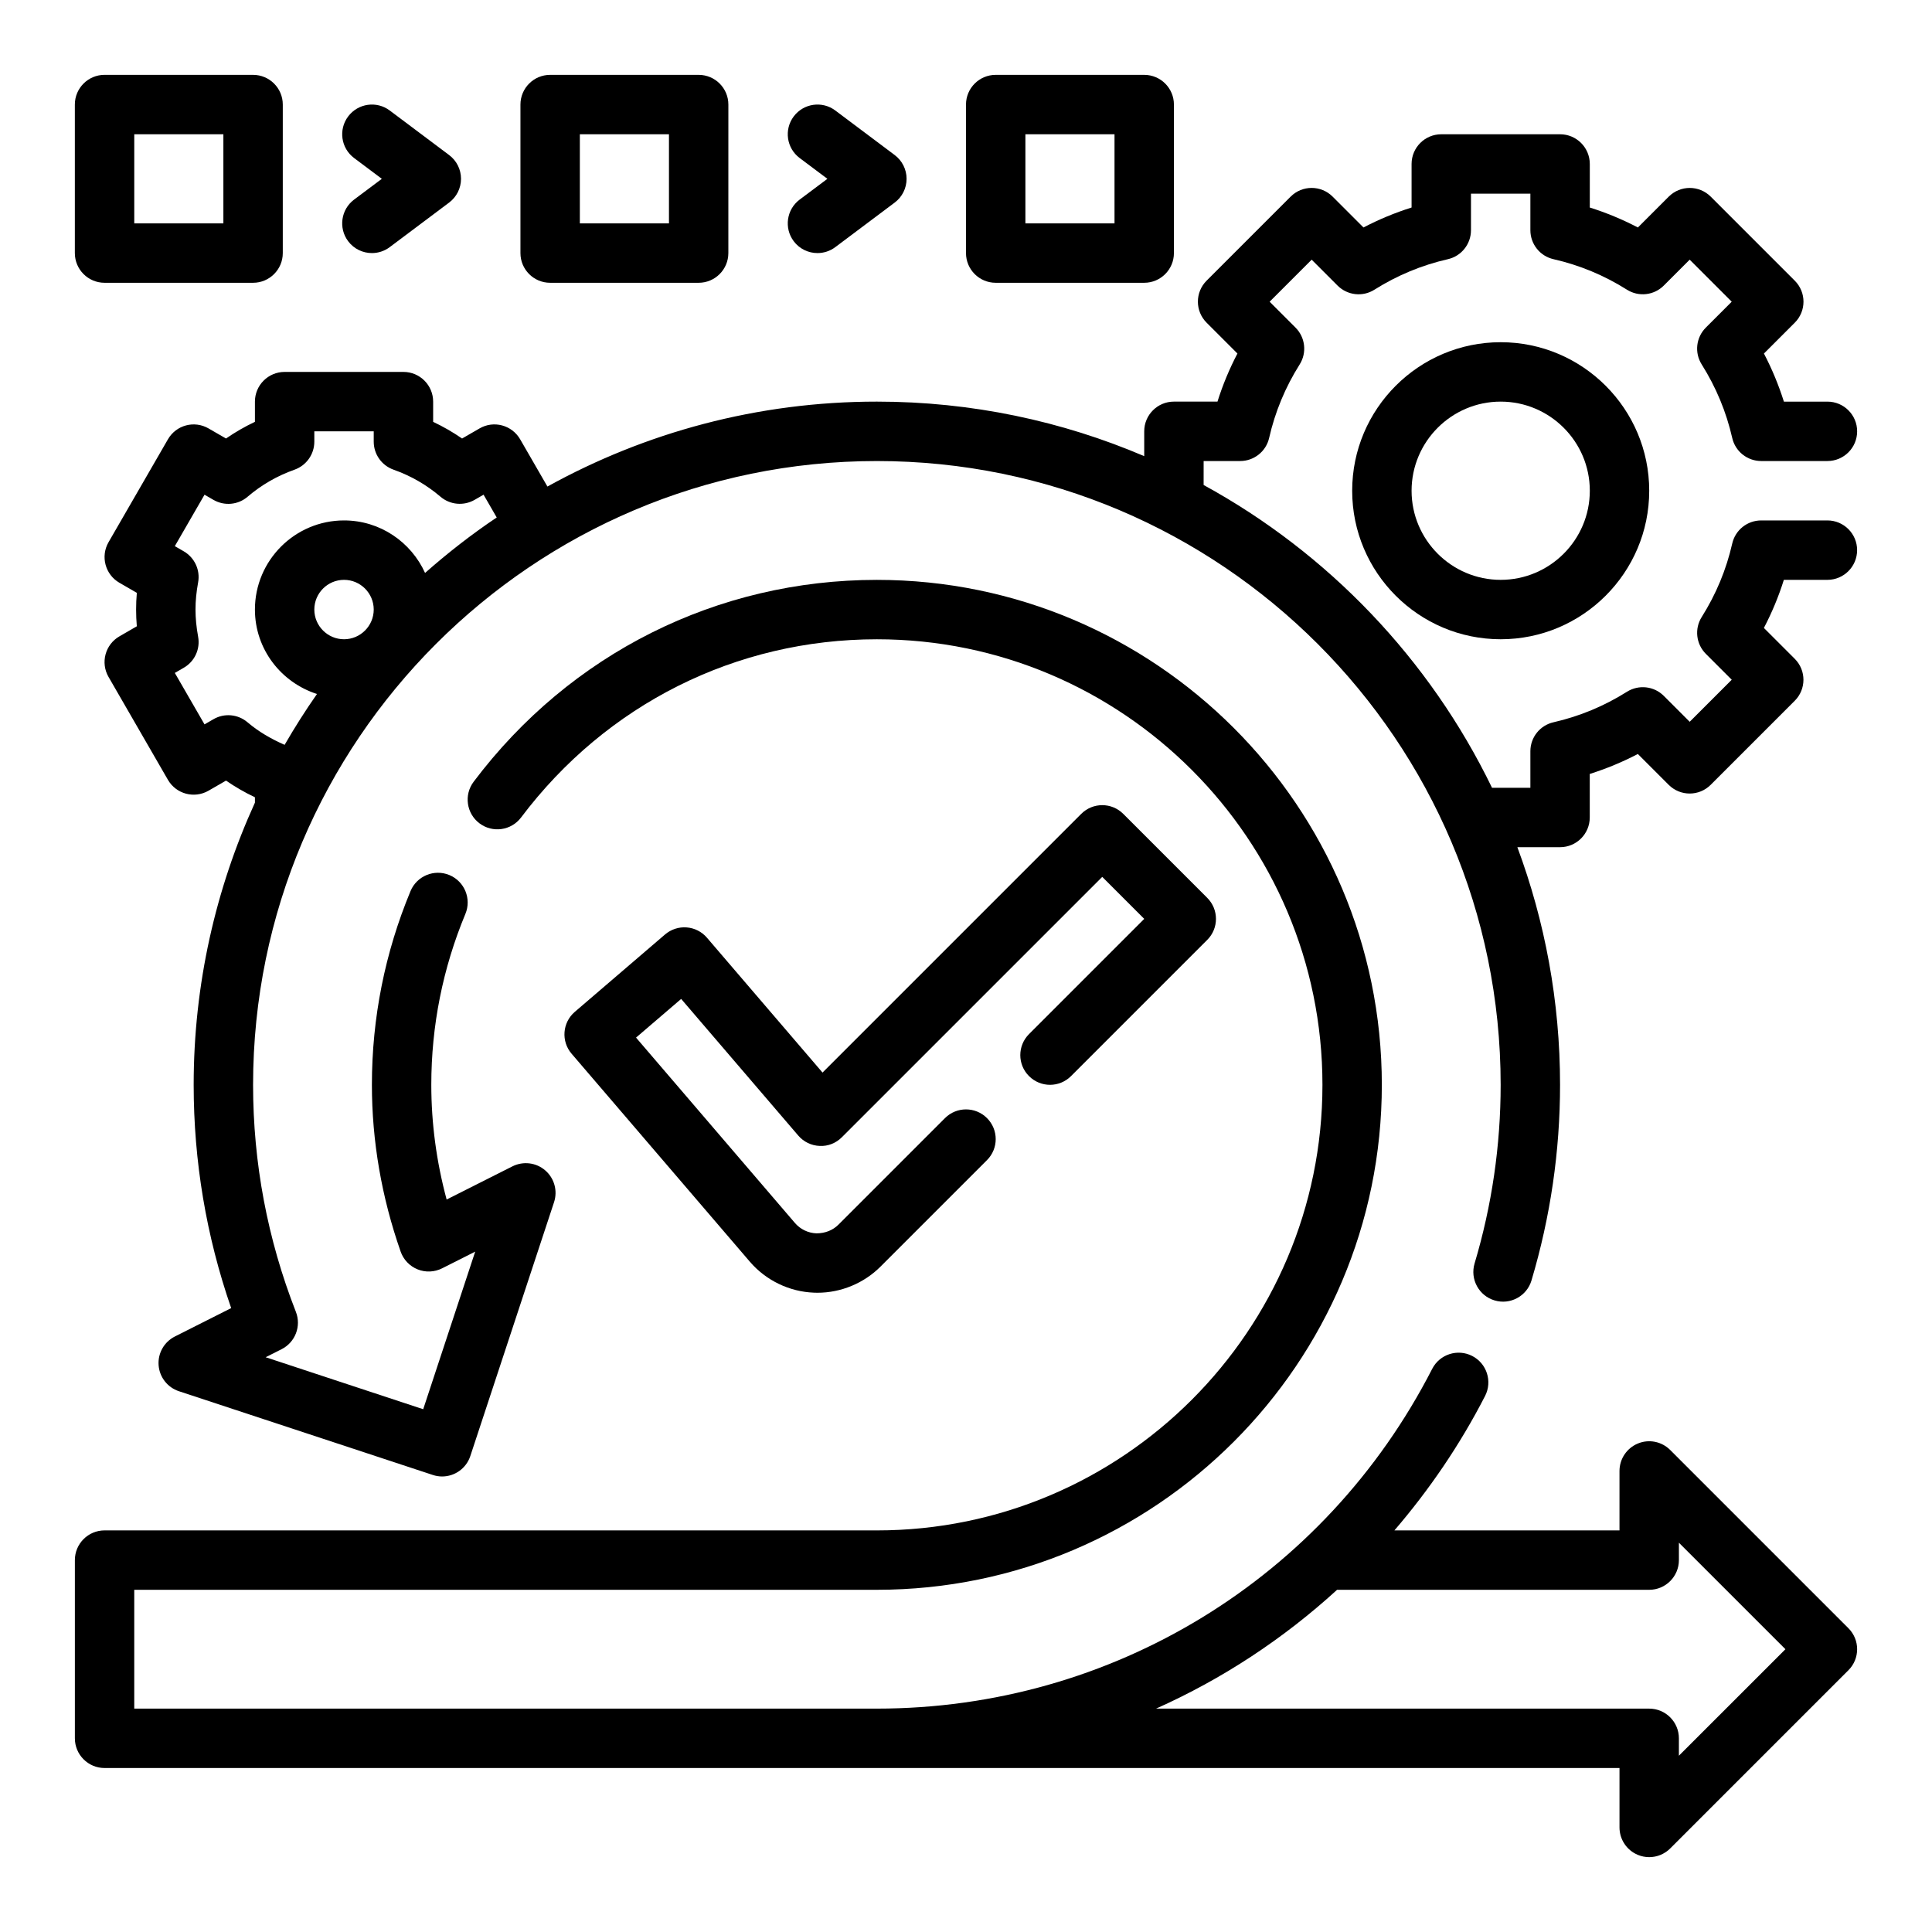
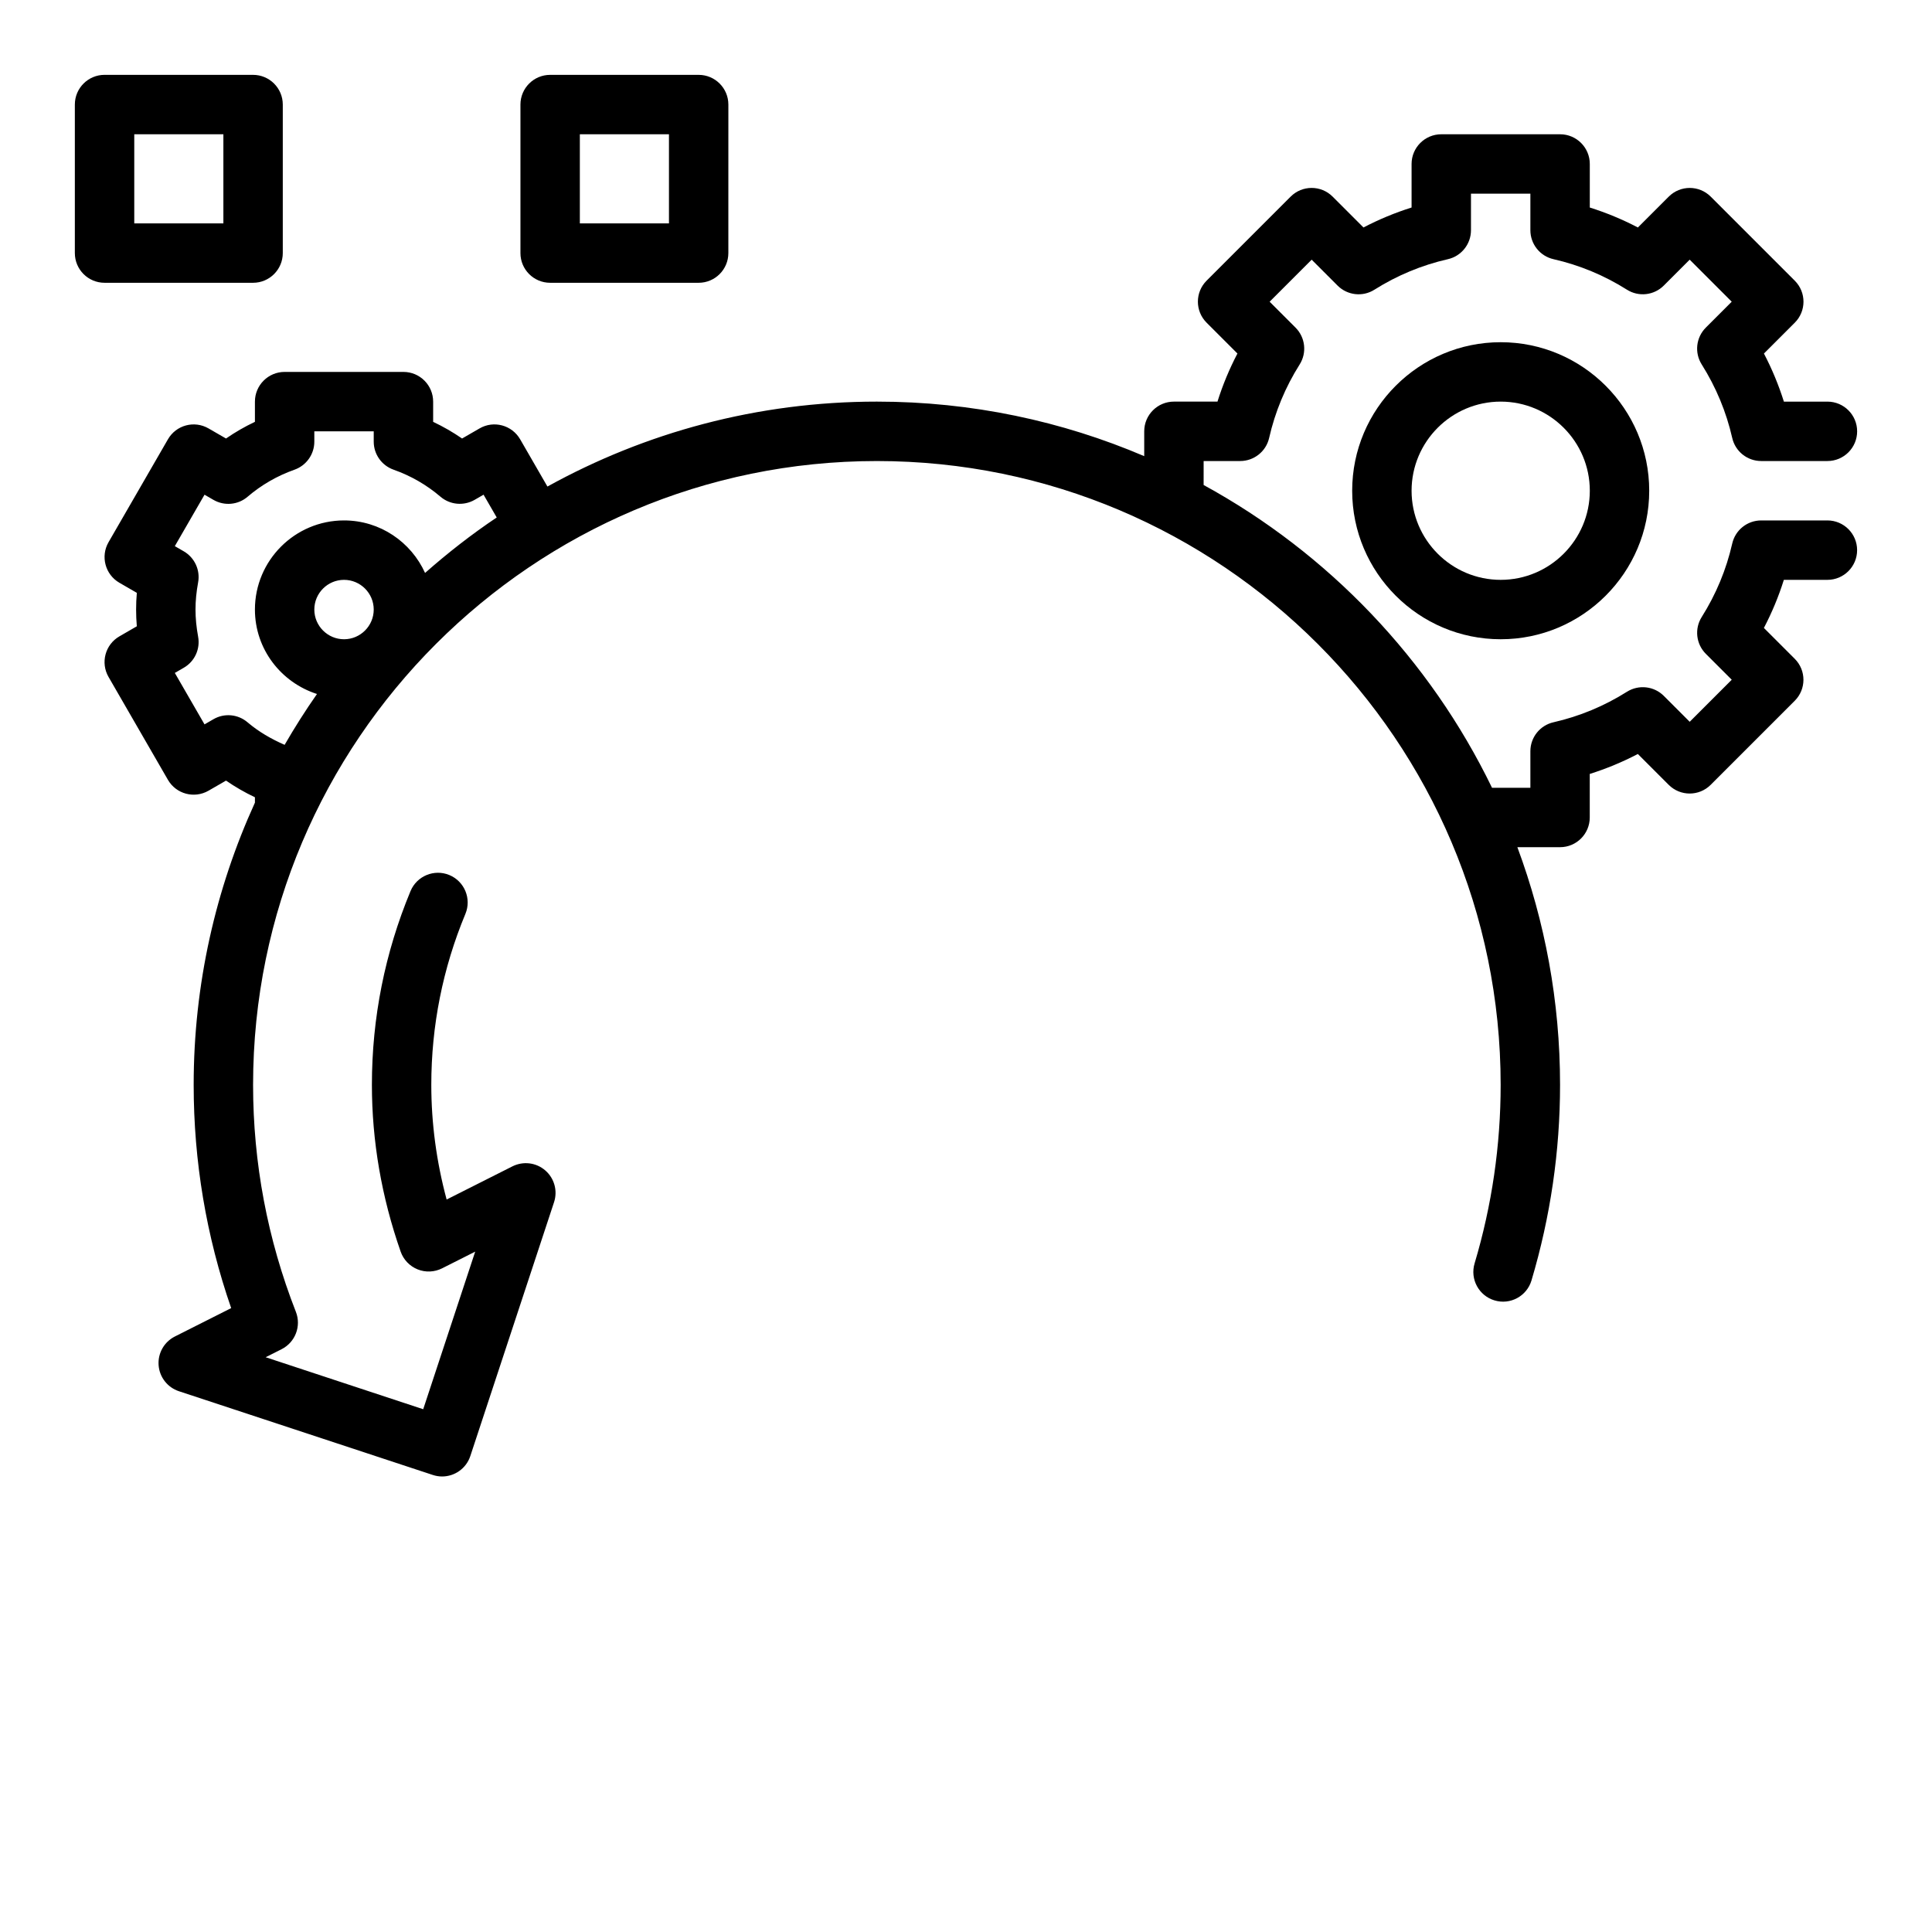
<svg xmlns="http://www.w3.org/2000/svg" fill="#000000" width="800px" height="800px" version="1.1" viewBox="144 144 512 512">
  <g>
    <path d="m628.29 281.92h-17.555c-3.676 0-6.863 2.543-7.676 6.125-1.566 6.887-4.281 13.438-8.086 19.469-1.961 3.109-1.504 7.164 1.094 9.762l6.863 6.863-11.141 11.141-6.863-6.863c-2.598-2.598-6.644-3.047-9.762-1.094-6.031 3.801-12.578 6.519-19.469 8.086-3.586 0.812-6.129 4-6.129 7.676v9.684h-10.164c-16.5-34.031-43.352-62.148-76.43-80.238l0.004-6.352h9.684c3.676 0 6.863-2.543 7.676-6.125 1.566-6.887 4.281-13.438 8.086-19.469 1.961-3.109 1.504-7.164-1.094-9.762l-6.863-6.863 11.141-11.141 6.863 6.863c2.606 2.598 6.652 3.062 9.762 1.094 6.031-3.801 12.578-6.519 19.469-8.086 3.582-0.816 6.125-4.004 6.125-7.68v-9.684h15.742v9.684c0 3.676 2.543 6.863 6.125 7.676 6.887 1.566 13.438 4.281 19.469 8.086 3.117 1.969 7.172 1.504 9.762-1.094l6.863-6.863 11.141 11.141-6.863 6.863c-2.598 2.598-3.055 6.652-1.094 9.762 3.801 6.031 6.519 12.578 8.086 19.469 0.812 3.586 4 6.129 7.68 6.129h17.555c4.344 0 7.871-3.527 7.871-7.871s-3.527-7.871-7.871-7.871h-11.539c-1.387-4.394-3.148-8.652-5.289-12.746l8.172-8.172c3.078-3.078 3.078-8.055 0-11.133l-22.27-22.27c-3.078-3.078-8.055-3.078-11.133 0l-8.172 8.172c-4.098-2.141-8.355-3.906-12.746-5.289v-11.543c0-4.344-3.527-7.871-7.871-7.871h-31.488c-4.344 0-7.871 3.527-7.871 7.871v11.539c-4.394 1.387-8.652 3.148-12.746 5.289l-8.172-8.172c-3.078-3.078-8.055-3.078-11.133 0l-22.27 22.27c-3.078 3.078-3.078 8.055 0 11.133l8.172 8.172c-2.141 4.094-3.914 8.352-5.289 12.746h-11.543c-4.344 0-7.871 3.527-7.871 7.871v6.582c-21.773-9.297-45.719-14.453-70.848-14.453-31.637 0-61.402 8.18-87.309 22.508l-7.227-12.523c-2.18-3.762-6.992-5.07-10.754-2.883l-4.637 2.676c-2.434-1.676-4.992-3.148-7.668-4.418v-5.359c0-4.344-3.527-7.871-7.871-7.871h-31.488c-4.344 0-7.871 3.527-7.871 7.871v5.359c-2.676 1.266-5.234 2.738-7.66 4.418l-4.637-2.676c-3.777-2.18-8.582-0.883-10.754 2.883l-15.742 27.27c-2.172 3.762-0.883 8.582 2.883 10.754l4.613 2.668c-0.129 1.484-0.191 2.957-0.191 4.43s0.062 2.945 0.188 4.434l-4.613 2.668c-3.769 2.172-5.055 6.992-2.883 10.754l15.742 27.27c2.176 3.758 6.981 5.051 10.758 2.879l4.637-2.676c2.434 1.676 4.984 3.148 7.66 4.418v1.422c-10.391 22.812-16.234 48.121-16.234 74.785 0 20.254 3.336 40.125 9.941 59.168l-14.926 7.527c-2.844 1.434-4.543 4.441-4.305 7.613 0.234 3.172 2.363 5.894 5.383 6.887l67.281 22.191c0.82 0.27 1.645 0.402 2.465 0.402 3.305 0 6.383-2.102 7.477-5.414l22.191-67.281c0.992-3.023 0.07-6.352-2.34-8.422-2.41-2.086-5.832-2.496-8.684-1.07l-17.445 8.793c-2.699-10.031-4.062-20.211-4.062-30.395 0-15.641 3.039-30.883 9.035-45.297 1.668-4.016-0.227-8.621-4.242-10.297-4.016-1.668-8.621 0.234-10.297 4.242-6.789 16.344-10.238 33.621-10.238 51.352 0 14.902 2.566 29.773 7.621 44.203 0.746 2.141 2.387 3.848 4.488 4.699 2.102 0.852 4.465 0.746 6.488-0.27l8.777-4.426-13.777 41.762-41.754-13.777 4.227-2.133c3.621-1.828 5.266-6.117 3.785-9.895-7.527-19.238-11.344-39.484-11.344-60.164 0-91.156 74.156-165.31 165.31-165.31s165.31 74.156 165.31 165.31c0 16.043-2.32 31.969-6.91 47.336-1.242 4.164 1.125 8.551 5.289 9.793 4.164 1.258 8.551-1.125 9.793-5.289 5.019-16.836 7.57-34.277 7.57-51.84 0-22.137-4.016-43.352-11.312-62.977h11.312c4.344 0 7.871-3.527 7.871-7.871v-11.539c4.394-1.387 8.652-3.148 12.746-5.289l8.172 8.172c3.078 3.078 8.055 3.078 11.133 0l22.27-22.27c3.078-3.078 3.078-8.055 0-11.133l-8.172-8.172c2.141-4.094 3.914-8.352 5.289-12.746h11.543c4.344 0 7.871-3.527 7.871-7.871 0-4.348-3.527-7.875-7.871-7.875zm-400.99 23.617c0-4.336 3.535-7.871 7.871-7.871s7.871 3.535 7.871 7.871c0 4.336-3.535 7.871-7.871 7.871s-7.871-3.535-7.871-7.871zm29.348-9.699c-3.707-8.188-11.918-13.918-21.473-13.918-13.02 0-23.617 10.598-23.617 23.617 0 10.508 6.941 19.324 16.445 22.379-3.047 4.352-5.902 8.855-8.574 13.477-3.535-1.551-6.871-3.457-9.809-5.961-2.535-2.172-6.164-2.512-9.047-0.836l-2.371 1.371-7.871-13.633 2.371-1.371c2.891-1.66 4.41-4.969 3.801-8.242-0.461-2.523-0.691-4.879-0.691-7.184 0-2.305 0.227-4.66 0.691-7.188 0.605-3.273-0.922-6.574-3.801-8.242l-2.371-1.371 7.871-13.633 2.371 1.371c2.891 1.668 6.527 1.34 9.047-0.836 3.668-3.133 7.848-5.543 12.43-7.164 3.141-1.117 5.25-4.086 5.25-7.422v-2.75h15.742v2.746c0 3.336 2.102 6.305 5.25 7.422 4.59 1.621 8.77 4.031 12.438 7.164 2.535 2.164 6.148 2.496 9.047 0.836l2.371-1.371 3.488 6.039c-6.668 4.473-12.988 9.402-18.988 14.699z" />
    <path d="m541.7 234.69c-21.703 0-39.359 17.656-39.359 39.359s17.656 39.359 39.359 39.359c21.703 0 39.359-17.656 39.359-39.359s-17.656-39.359-39.359-39.359zm0 62.977c-13.02 0-23.617-10.598-23.617-23.617s10.598-23.617 23.617-23.617c13.02 0 23.617 10.598 23.617 23.617s-10.598 23.617-23.617 23.617z" />
-     <path d="m416.7 429.18c3.078 3.078 8.055 3.078 11.133 0l36.102-36.102c3.078-3.078 3.078-8.055 0-11.133l-22.262-22.262c-3.078-3.078-8.055-3.078-11.133 0l-68.559 68.559-30.637-35.746c-1.355-1.582-3.289-2.566-5.375-2.723-2.07-0.164-4.141 0.512-5.731 1.875l-23.906 20.5c-3.297 2.824-3.684 7.801-0.852 11.098l47.23 55.105c4.266 4.977 10.469 7.973 17.02 8.219 0.109 0.004 0.809 0.02 0.91 0.02 6.219 0 12.305-2.519 16.695-6.918l28.23-28.23c3.078-3.078 3.078-8.055 0-11.133s-8.055-3.078-11.133 0l-28.23 28.23c-1.461 1.465-3.477 2.309-5.836 2.309h-0.023c-2.188-0.086-4.258-1.086-5.676-2.746l-42.109-49.129 11.957-10.25 31.039 36.219c1.426 1.66 3.481 2.66 5.676 2.738 2.227 0.117 4.32-0.746 5.871-2.297l69.004-69 11.129 11.129-30.535 30.535c-3.078 3.082-3.078 8.055 0 11.133z" />
    <path d="m171.71 218.94h39.359c4.344 0 7.871-3.527 7.871-7.871v-39.359c0-4.344-3.527-7.871-7.871-7.871l-39.359-0.004c-4.348 0-7.875 3.527-7.875 7.875v39.359c0 4.344 3.527 7.871 7.875 7.871zm7.871-39.359h23.617v23.617h-23.617z" />
    <path d="m289.79 218.94h39.359c4.344 0 7.871-3.527 7.871-7.871l0.004-39.359c0-4.344-3.527-7.871-7.871-7.871h-39.359c-4.344 0-7.871 3.527-7.871 7.871v39.359c-0.004 4.344 3.523 7.871 7.867 7.871zm7.875-39.359h23.617v23.617h-23.617z" />
-     <path d="m236.26 207.92c1.543 2.062 3.91 3.148 6.305 3.148 1.637 0 3.297-0.512 4.715-1.574l15.742-11.809c1.984-1.488 3.152-3.816 3.152-6.297s-1.164-4.809-3.148-6.297l-15.742-11.809c-3.481-2.613-8.406-1.898-11.02 1.574-2.613 3.481-1.906 8.414 1.574 11.02l7.352 5.512-7.356 5.508c-3.481 2.609-4.18 7.543-1.574 11.023z" />
-     <path d="m407.87 218.94h39.359c4.344 0 7.871-3.527 7.871-7.871v-39.359c0-4.344-3.527-7.871-7.871-7.871h-39.359c-4.344 0-7.871 3.527-7.871 7.871v39.359c0 4.344 3.523 7.871 7.871 7.871zm7.871-39.359h23.617v23.617h-23.617z" />
-     <path d="m354.34 207.92c1.543 2.062 3.914 3.148 6.305 3.148 1.637 0 3.297-0.512 4.715-1.574l15.742-11.809c1.988-1.488 3.152-3.816 3.152-6.297s-1.164-4.809-3.148-6.297l-15.742-11.809c-3.481-2.613-8.414-1.898-11.02 1.574-2.613 3.481-1.906 8.414 1.574 11.02l7.352 5.512-7.356 5.508c-3.477 2.609-4.18 7.543-1.574 11.023z" />
-     <path d="m586.62 528.26c-2.258-2.258-5.637-2.938-8.582-1.707-2.934 1.219-4.856 4.094-4.856 7.273v15.742h-59.645c9.227-10.754 17.359-22.633 24.027-35.629 1.977-3.863 0.457-8.613-3.418-10.598-3.863-1.977-8.613-0.457-10.598 3.418-28.465 55.539-84.859 90.043-147.17 90.043h-196.8v-31.488h196.8c73.793 0 133.82-60.031 133.82-133.82s-60.031-133.82-133.82-133.82c-42.312 0-81.27 19.5-106.86 53.5-2.613 3.473-1.922 8.406 1.551 11.02 3.481 2.621 8.414 1.914 11.02-1.551 22.602-30.012 56.965-47.227 94.293-47.227 65.109 0 118.08 52.973 118.08 118.08s-52.973 118.08-118.08 118.08l-204.67-0.004c-4.344 0-7.871 3.527-7.871 7.871v47.23c0 4.344 3.527 7.871 7.871 7.871h401.47v15.742c0 3.18 1.922 6.055 4.856 7.273 0.977 0.406 2 0.605 3.016 0.605 2.047 0 4.062-0.805 5.566-2.305l47.23-47.23c3.078-3.078 3.078-8.055 0-11.133zm2.305 81.027v-4.613c0-4.344-3.527-7.871-7.871-7.871h-130.69c17.555-7.84 33.73-18.477 47.973-31.488h82.719c4.344 0 7.871-3.527 7.871-7.871v-4.613l28.23 28.227z" />
  </g>
</svg>